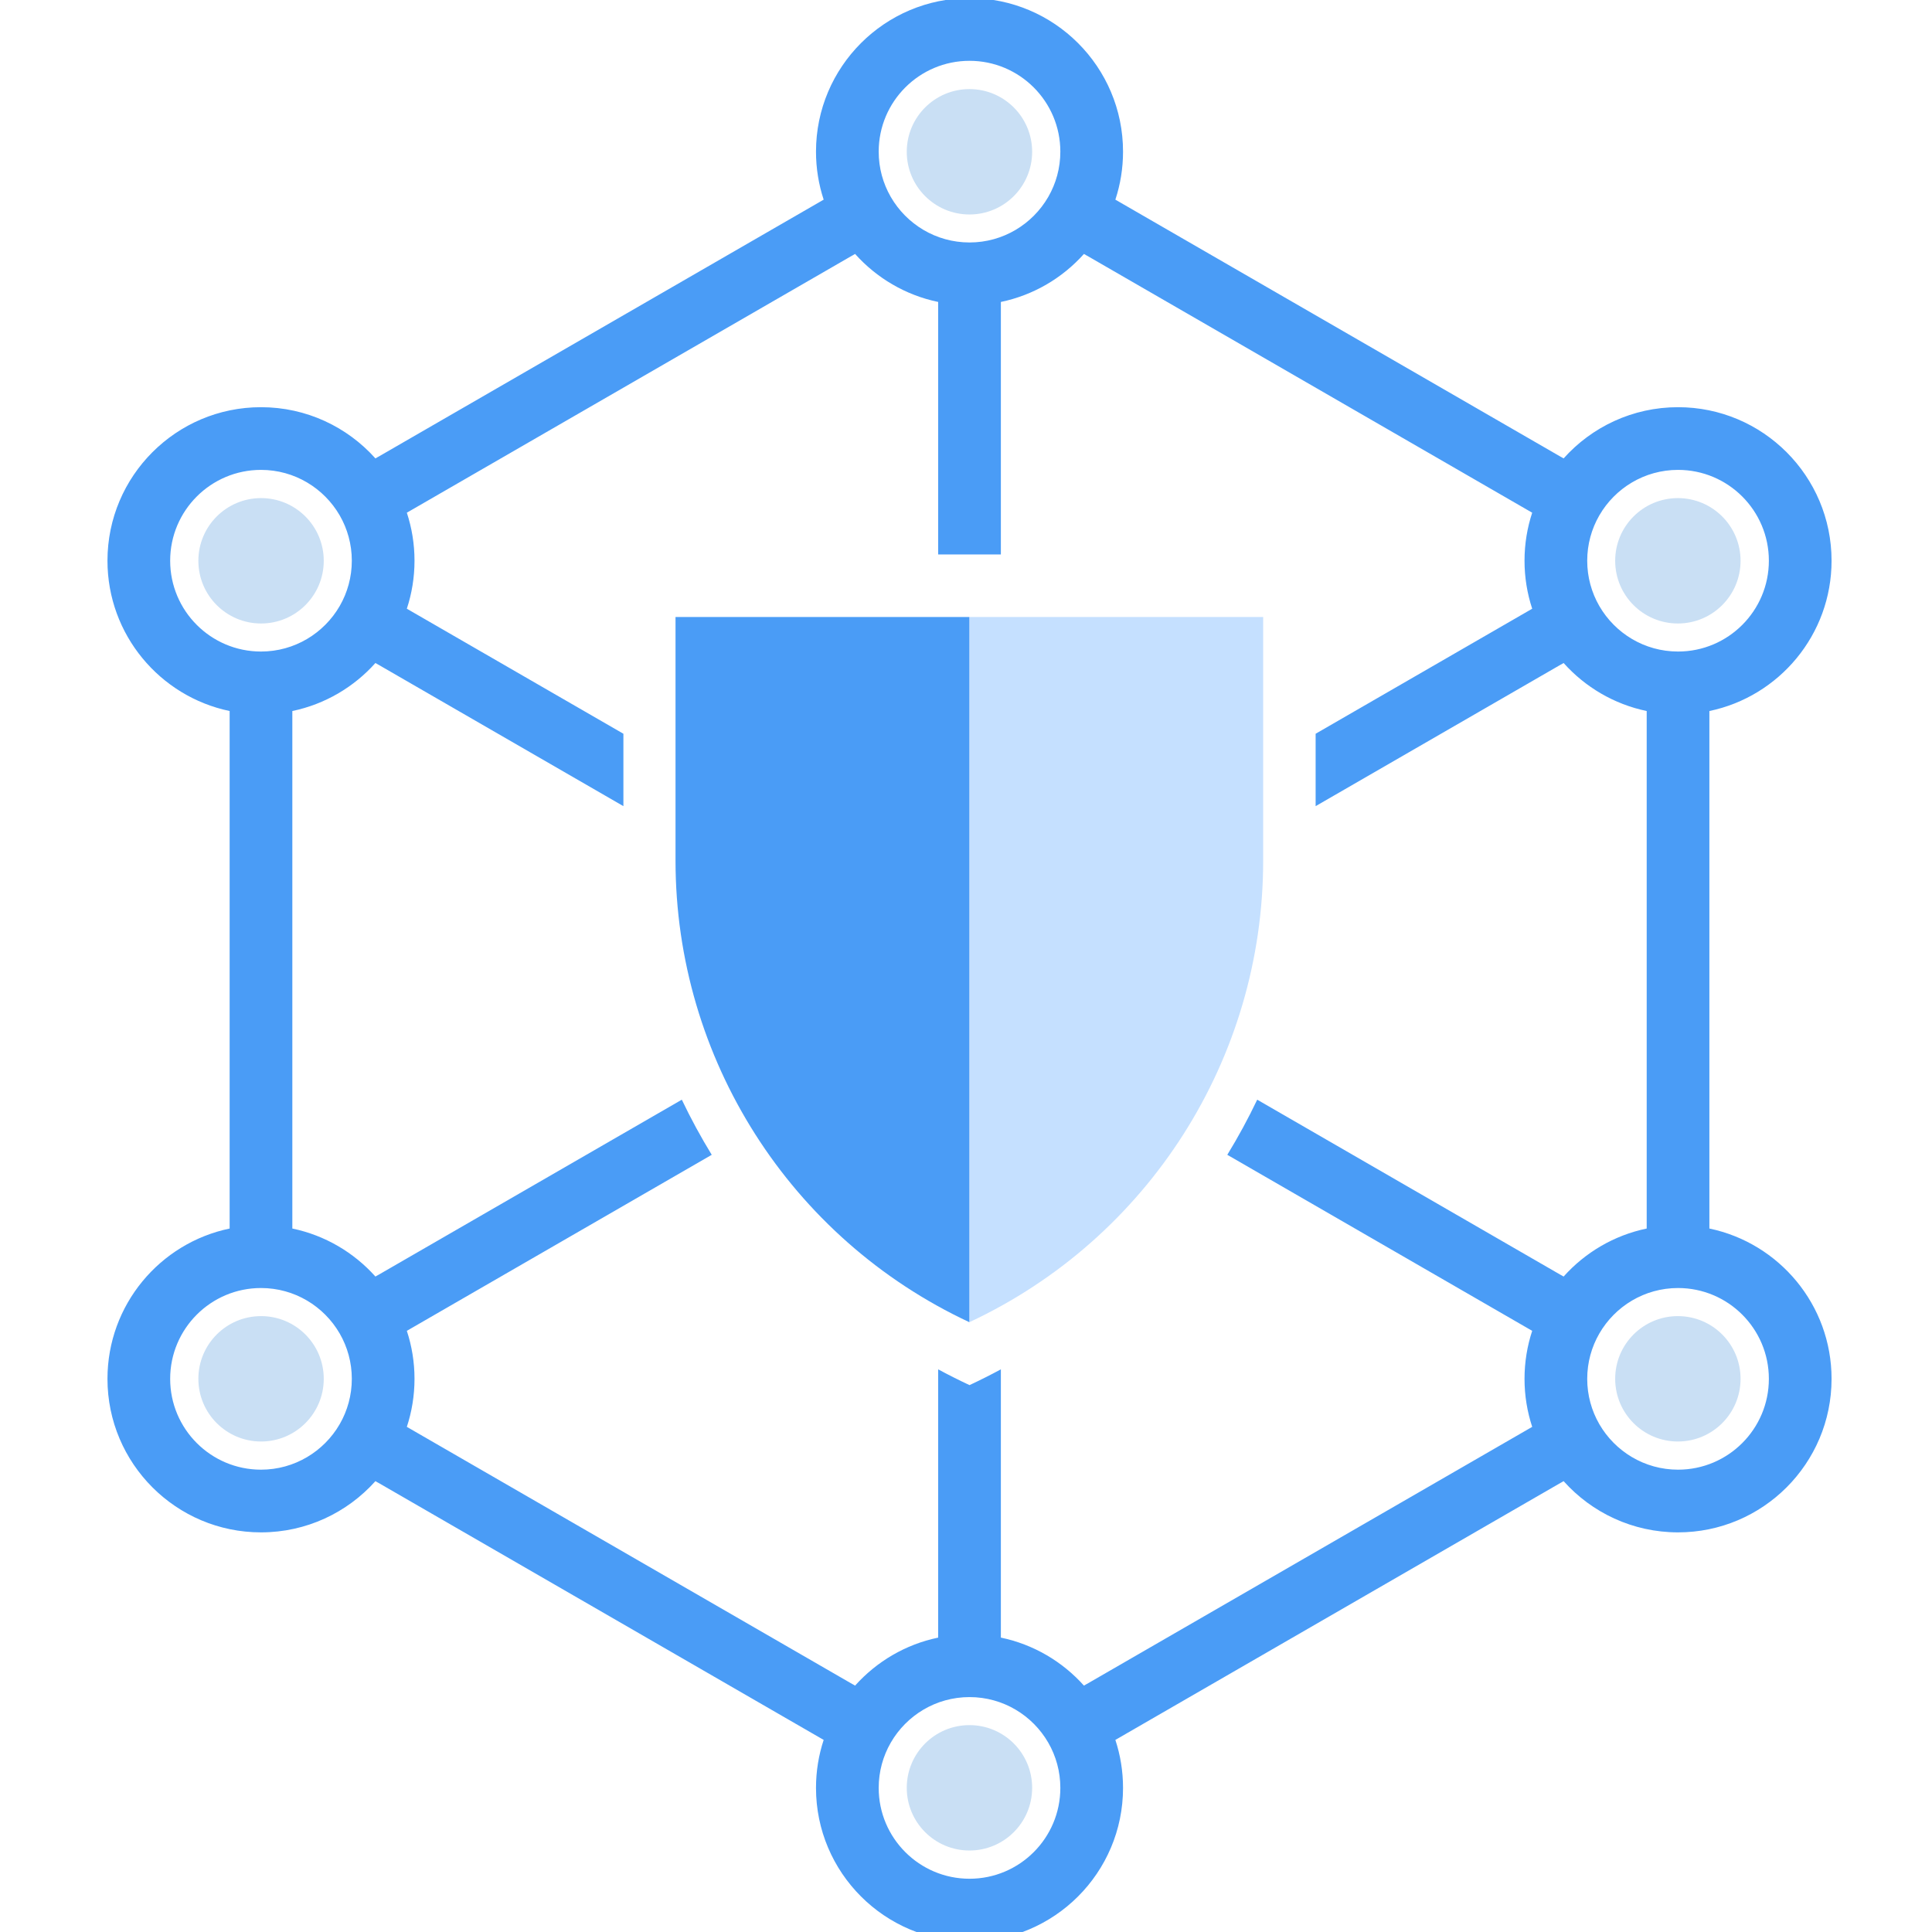
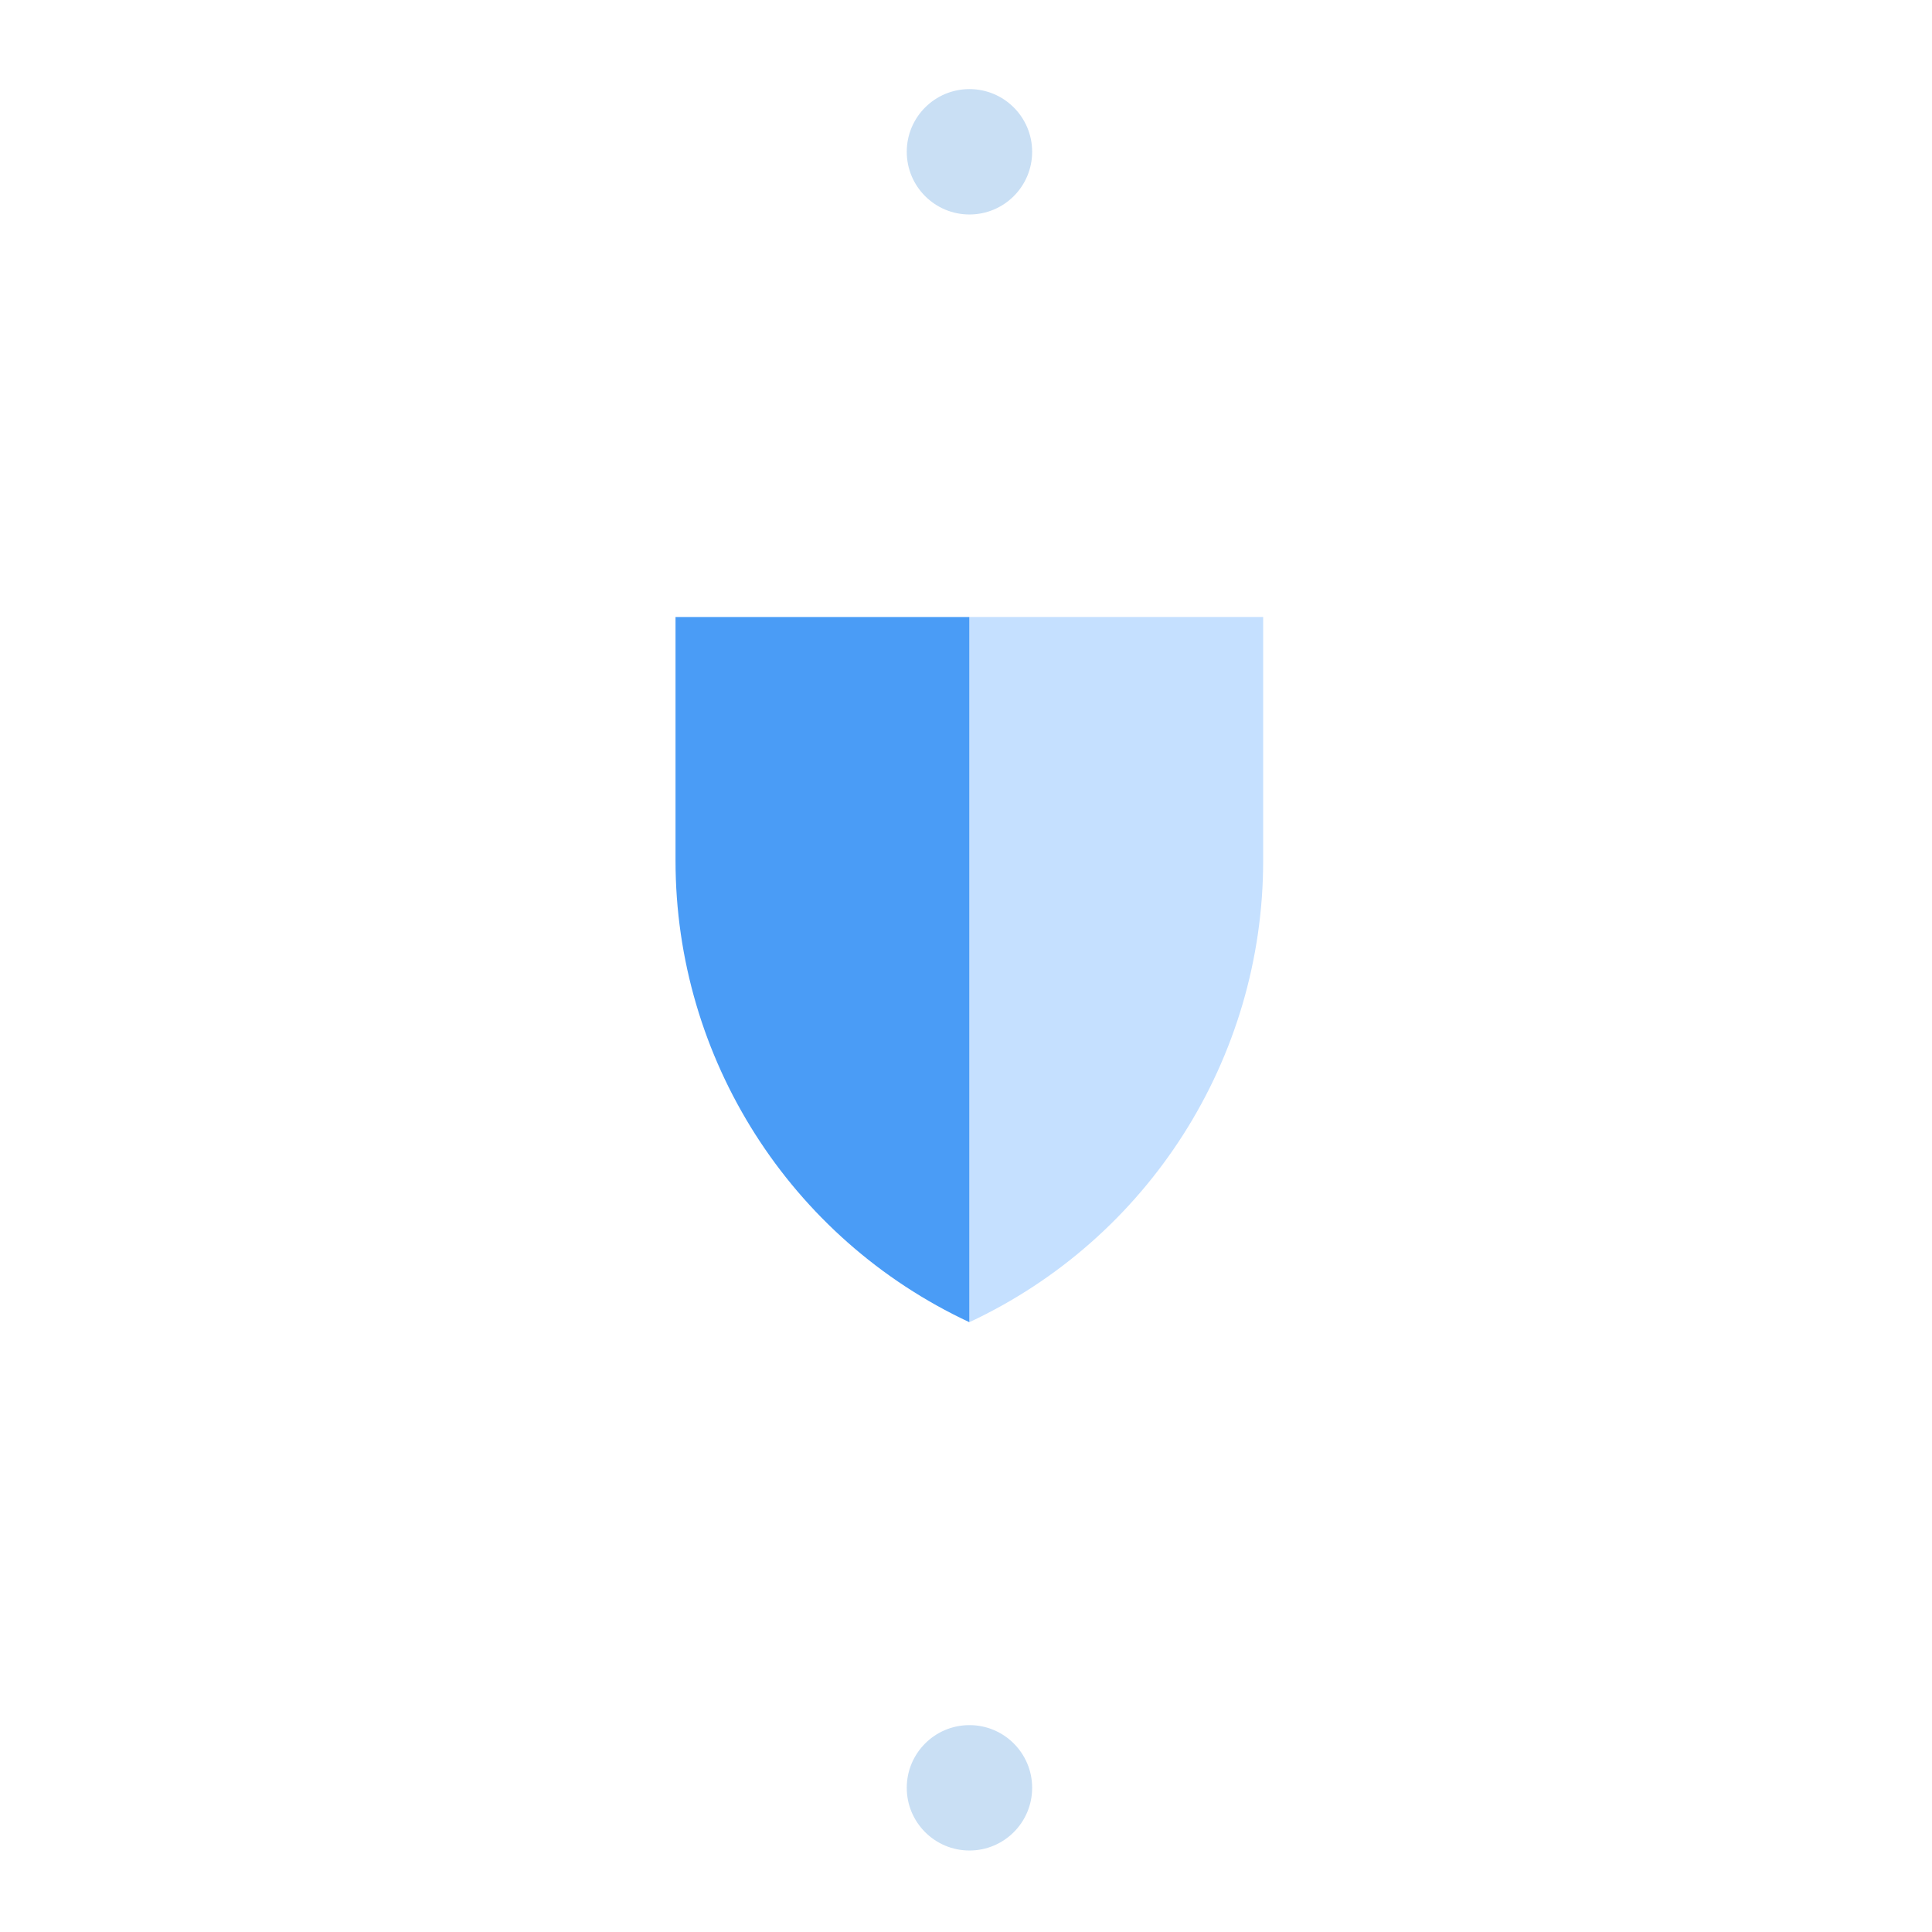
<svg xmlns="http://www.w3.org/2000/svg" width="100%" height="100%" viewBox="0 0 180 180" version="1.1" xml:space="preserve" style="fill-rule:evenodd;clip-rule:evenodd;stroke-linejoin:round;stroke-miterlimit:2;">
  <g transform="matrix(0.073,0,0,0.073,7.445,1.098)">
    <g transform="matrix(1.133,0,0,1.133,-269.361,-216.54)">
-       <path d="M406.408,978.774C327.875,962.454 268.788,892.802 268.788,809.458C268.788,714.015 346.275,636.527 441.718,636.527C492.914,636.527 538.949,658.815 570.62,694.218L573.767,692.396L573.789,692.434L1075.55,402.741C1069.95,385.724 1066.91,367.545 1066.91,348.661C1066.91,253.218 1144.4,175.731 1239.84,175.731C1335.28,175.731 1412.77,253.218 1412.77,348.661C1412.77,367.545 1409.74,385.724 1404.13,402.741L1905.89,692.434L1905.91,692.396L1909.06,694.218C1940.73,658.815 1986.77,636.527 2037.96,636.527C2133.41,636.527 2210.89,714.015 2210.89,809.458C2210.89,892.802 2151.81,962.454 2073.27,978.774L2073.27,1561.73C2151.81,1578.05 2210.89,1647.7 2210.89,1731.05C2210.89,1826.49 2133.41,1903.98 2037.96,1903.98C1986.77,1903.98 1940.73,1881.69 1909.06,1846.29L1905.92,1848.11L1905.89,1848.07L1404.13,2137.77C1409.74,2154.78 1412.77,2172.96 1412.77,2191.85C1412.77,2287.29 1335.28,2364.78 1239.84,2364.78C1144.4,2364.78 1066.91,2287.29 1066.91,2191.85C1066.91,2172.96 1069.95,2154.78 1075.55,2137.77L573.788,1848.07L573.766,1848.11L570.619,1846.29C538.948,1881.69 492.913,1903.98 441.718,1903.98C346.275,1903.98 268.788,1826.49 268.788,1731.05C268.788,1647.7 327.875,1578.05 406.408,1561.73L406.408,978.774ZM1328.6,399.56C1337.23,384.569 1342.15,367.186 1342.15,348.661C1342.15,292.195 1296.31,246.351 1239.84,246.351C1183.37,246.351 1137.53,292.195 1137.53,348.661C1137.53,367.186 1142.46,384.569 1151.09,399.56C1151.13,399.633 1151.17,399.706 1151.21,399.78C1168.92,430.362 1201.99,450.972 1239.84,450.972C1277.69,450.972 1310.76,430.362 1328.47,399.78C1328.51,399.706 1328.55,399.633 1328.6,399.56ZM849.96,1085.93L573.789,926.481L573.767,926.519L570.62,924.697C546.434,951.734 513.87,971.122 477.028,978.775L477.028,1561.73C513.87,1569.38 546.435,1588.77 570.621,1615.81L573.768,1613.99L573.79,1614.03L915.758,1416.59C925.911,1437.88 937.162,1458.6 949.459,1478.68L606.007,1676.97C611.613,1693.99 614.649,1712.17 614.649,1731.05C614.649,1749.93 611.613,1768.11 606.007,1785.13L1107.77,2074.82L1107.79,2074.78L1110.94,2076.61C1135.13,2049.57 1167.69,2030.18 1204.53,2022.53L1204.53,1720.35C1216.08,1726.58 1227.85,1732.51 1239.84,1738.11C1251.83,1732.51 1263.61,1726.58 1275.15,1720.35L1275.15,2022.53C1311.99,2030.18 1344.56,2049.57 1368.74,2076.61L1371.89,2074.78L1371.91,2074.82L1873.68,1785.13C1868.07,1768.11 1865.03,1749.93 1865.03,1731.05C1865.03,1712.17 1868.07,1693.99 1873.67,1676.97L1530.22,1478.68C1542.52,1458.6 1553.77,1437.88 1563.92,1416.59L1905.89,1614.03L1905.91,1613.99L1909.06,1615.81C1933.25,1588.77 1965.81,1569.38 2002.65,1561.73L2002.65,978.775C1965.81,971.122 1933.25,951.734 1909.06,924.697L1905.91,926.519L1905.89,926.481L1629.72,1085.93L1629.72,1004.38L1873.67,863.537C1868.07,846.521 1865.03,828.341 1865.03,809.458C1865.03,790.575 1868.07,772.395 1873.67,755.378L1371.91,465.685L1371.89,465.723L1368.74,463.901C1344.56,490.938 1311.99,510.325 1275.15,517.979L1275.15,802.397L1204.53,802.397L1204.53,517.979C1167.69,510.325 1135.13,490.938 1110.94,463.901L1107.79,465.723L1107.77,465.685L606.007,755.378C611.613,772.395 614.649,790.575 614.649,809.458C614.649,828.341 611.613,846.521 606.007,863.537L849.96,1004.38L849.96,1085.93ZM1151.09,2140.95C1142.46,2155.94 1137.53,2173.32 1137.53,2191.85C1137.53,2248.31 1183.37,2294.16 1239.84,2294.16C1296.31,2294.16 1342.15,2248.31 1342.15,2191.85C1342.15,2173.32 1337.23,2155.94 1328.6,2140.95C1328.55,2140.88 1328.51,2140.8 1328.47,2140.73C1310.76,2110.15 1277.69,2089.54 1239.84,2089.54C1201.99,2089.54 1168.92,2110.15 1151.21,2140.73C1151.17,2140.8 1151.13,2140.88 1151.09,2140.95ZM2037.96,911.768C2094.43,911.768 2140.27,865.925 2140.27,809.458C2140.27,752.991 2094.43,707.147 2037.96,707.147C2000.11,707.147 1967.04,727.757 1949.34,758.34C1949.29,758.413 1949.25,758.486 1949.21,758.56C1940.58,773.55 1935.65,790.933 1935.65,809.458C1935.65,827.982 1940.58,845.365 1949.21,860.356C1949.25,860.429 1949.29,860.503 1949.34,860.576C1967.04,891.158 2000.11,911.768 2037.96,911.768ZM530.346,758.34C512.638,727.757 479.569,707.147 441.718,707.147C385.252,707.147 339.408,752.991 339.408,809.458C339.408,865.925 385.252,911.768 441.718,911.768C479.569,911.768 512.638,891.158 530.346,860.576C530.388,860.503 530.43,860.429 530.473,860.356C539.103,845.365 544.029,827.982 544.029,809.458C544.029,790.933 539.103,773.55 530.473,758.56C530.43,758.486 530.388,758.413 530.346,758.34ZM441.718,1628.74C385.252,1628.74 339.408,1674.58 339.408,1731.05C339.408,1787.52 385.252,1833.36 441.718,1833.36C479.569,1833.36 512.638,1812.75 530.345,1782.17C530.388,1782.09 530.431,1782.02 530.473,1781.95C539.103,1766.96 544.029,1749.57 544.029,1731.05C544.029,1712.52 539.103,1695.14 530.472,1680.15C530.43,1680.08 530.388,1680 530.346,1679.93C512.639,1649.35 479.57,1628.74 441.718,1628.74ZM1949.34,1782.17C1967.05,1812.75 2000.11,1833.36 2037.96,1833.36C2094.43,1833.36 2140.27,1787.52 2140.27,1731.05C2140.27,1674.58 2094.43,1628.74 2037.96,1628.74C2000.11,1628.74 1967.04,1649.35 1949.34,1679.93C1949.29,1680 1949.25,1680.08 1949.21,1680.15C1940.58,1695.14 1935.65,1712.52 1935.65,1731.05C1935.65,1749.57 1940.58,1766.96 1949.21,1781.95C1949.25,1782.02 1949.29,1782.09 1949.34,1782.17Z" style="fill:rgb(74,156,246);" />
-     </g>
+       </g>
    <g transform="matrix(0.988,0,0,0.988,-616.152,154.277)">
-       <circle cx="857.642" cy="1609.73" r="80.985" style="fill:rgb(201,223,244);" />
-     </g>
+       </g>
    <g transform="matrix(0.988,0,0,0.988,1192.08,-889.725)">
-       <circle cx="857.642" cy="1609.73" r="80.985" style="fill:rgb(201,223,244);" />
-     </g>
+       </g>
    <g transform="matrix(0.988,0,0,0.988,287.948,-1411.73)">
      <circle cx="857.642" cy="1609.73" r="80.985" style="fill:rgb(201,223,244);" />
    </g>
    <g transform="matrix(0.988,0,0,0.988,-616.152,-889.725)">
-       <circle cx="857.642" cy="1609.73" r="80.985" style="fill:rgb(201,223,244);" />
-     </g>
+       </g>
    <g transform="matrix(0.988,0,0,0.988,1192.08,154.277)">
-       <circle cx="857.642" cy="1609.73" r="80.985" style="fill:rgb(201,223,244);" />
-     </g>
+       </g>
    <g transform="matrix(0.988,0,0,0.988,287.948,676.28)">
      <circle cx="857.642" cy="1609.73" r="80.985" style="fill:rgb(201,223,244);" />
    </g>
    <g transform="matrix(-1,0,0,1,1647.16,706.346)">
      <path d="M512,66.089L137,66.089L137,377.025C137,629.542 283.213,859.219 512,966.089L512,66.089Z" style="fill:rgb(197,224,255);" />
    </g>
    <g transform="matrix(1,0,0,1,623.162,706.346)">
      <path d="M512,66.089L137,66.089L137,377.025C137,629.542 283.213,859.219 512,966.089L512,66.089Z" style="fill:rgb(74,156,246);" />
    </g>
  </g>
</svg>